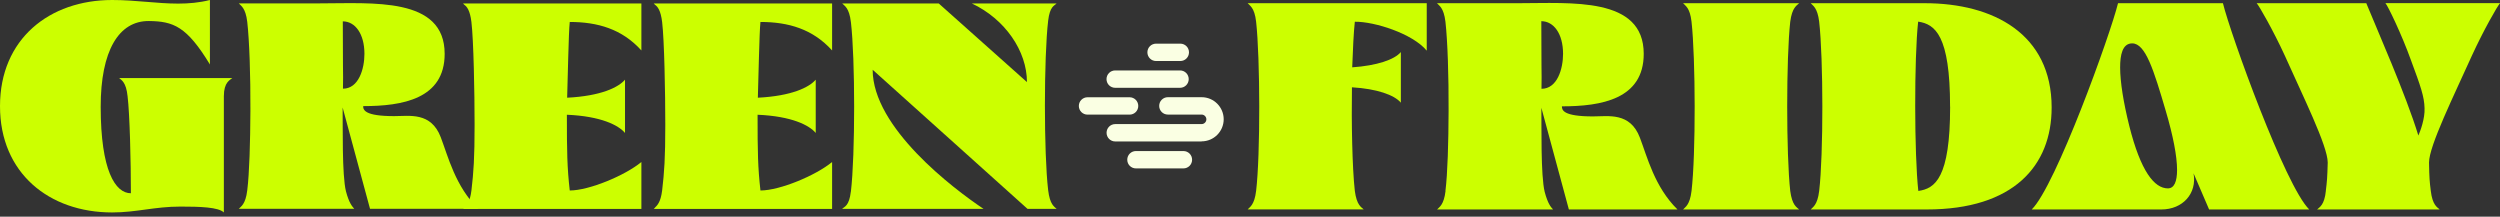
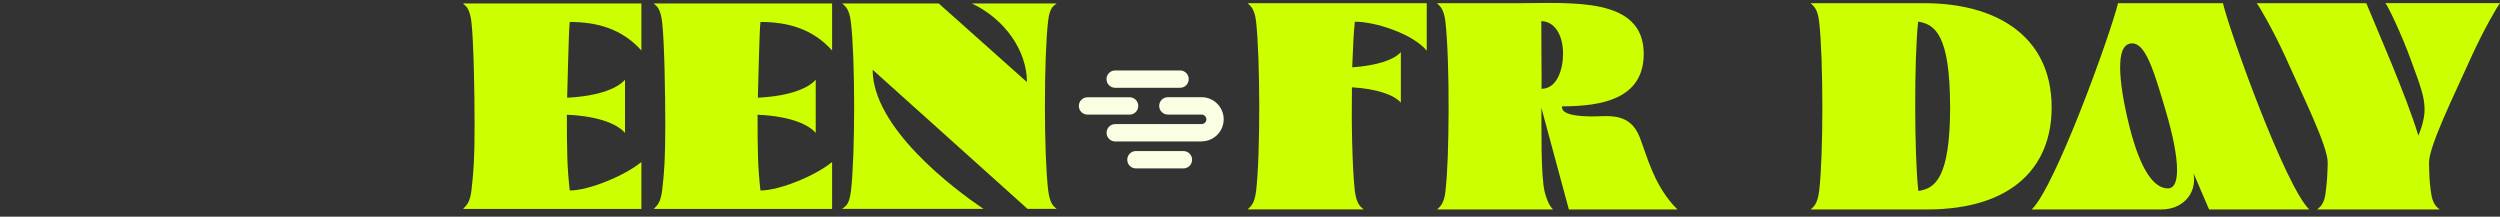
<svg xmlns="http://www.w3.org/2000/svg" width="300" height="26" viewBox="0 0 300 26" fill="none">
  <rect x="0" y="0" width="300" height="26" fill="#333333" stroke="none" />
  <g clip-path="url(#clip0_84_44)">
-     <path d="M0 12.74C0 4.674 5.929 0 13.464 0C16.253 0 18.829 0.432 21.371 0.432C22.646 0.432 23.914 0.325 25.189 0V7.735C22.4 3.147 20.807 2.563 17.879 2.523C14.234 2.49 12.083 6.115 12.083 12.807C12.083 20.475 13.836 23.19 15.708 23.19C15.708 19.32 15.569 13.683 15.31 11.552C15.137 9.852 14.573 9.607 14.294 9.368H27.878C27.605 9.607 26.862 9.852 26.862 11.552V25.494C26.224 24.857 23.974 24.79 21.65 24.79C18.556 24.79 16.372 25.494 13.451 25.494C5.929 25.494 0 20.8 0 12.74Z" fill="#CCFF00" />
-     <path d="M29.67 22.845C29.929 20.767 30.029 17.049 30.049 13.285C30.069 9.142 29.929 4.913 29.67 2.622C29.465 0.903 28.894 0.697 28.655 0.405H38.301C44.715 0.405 53.359 -0.405 53.359 6.46C53.359 11.877 48.286 12.734 43.579 12.734C43.579 13.178 43.732 13.935 47.291 13.935C49.13 13.935 51.725 13.404 52.894 16.478C53.77 18.782 54.647 22.36 57.382 25.056H44.403L41.116 12.9C41.149 15.184 41.03 21.013 41.515 22.958C41.893 24.385 42.271 24.777 42.51 25.056H28.655C28.894 24.784 29.465 24.558 29.67 22.838V22.845ZM43.732 6.466C43.732 4.056 42.617 2.563 41.136 2.563L41.156 7.774C41.176 8.79 41.176 9.806 41.156 10.642C43.048 10.642 43.732 8.252 43.732 6.466Z" fill="#CCFF00" />
    <path d="M55.696 24.93C55.955 24.671 56.4 24.292 56.572 22.852C56.831 20.667 56.951 18.954 56.951 15.004C56.951 11.054 56.831 4.833 56.572 2.649C56.4 1.222 56.021 0.79 55.716 0.571C55.649 0.518 55.596 0.465 55.563 0.418H76.967V6.055C74.644 3.479 71.709 2.636 68.37 2.636C68.23 3.871 68.131 9.693 68.058 11.725C72.147 11.519 74.232 10.47 75.002 9.56V15.954C74.225 15.024 72.114 13.942 68.025 13.769C68.025 18.224 68.058 20.103 68.37 22.858C70.707 22.858 75.042 21.039 76.967 19.439V25.076H55.563L55.702 24.936L55.696 24.93Z" fill="#CCFF00" />
    <path d="M78.58 24.93C78.839 24.671 79.284 24.292 79.457 22.852C79.716 20.667 79.835 18.954 79.835 15.004C79.835 11.054 79.716 4.833 79.457 2.649C79.284 1.222 78.906 0.79 78.6 0.571C78.534 0.518 78.481 0.465 78.448 0.418H99.852V6.055C97.528 3.479 94.594 2.636 91.254 2.636C91.115 3.871 91.015 9.693 90.942 11.725C95.032 11.519 97.117 10.47 97.887 9.56V15.954C97.11 15.024 94.999 13.942 90.909 13.769C90.909 18.224 90.942 20.103 91.254 22.858C93.591 22.858 97.927 21.039 99.852 19.439V25.076H78.448L78.587 24.936L78.58 24.93Z" fill="#CCFF00" />
    <path d="M102.109 22.985C102.627 18.583 102.627 7.031 102.109 2.662C101.904 0.91 101.333 0.704 101.06 0.412H112.646L123.235 9.852C123.235 6.121 120.606 2.29 116.616 0.412H126.794C126.521 0.704 125.984 0.737 125.778 2.49C125.26 6.891 125.26 18.443 125.778 22.812C125.984 24.565 126.515 24.79 126.794 25.062H123.301L104.719 8.372C104.719 15.316 114.398 22.639 118.023 25.062H101.054C101.326 24.79 101.897 24.75 102.103 22.985H102.109Z" fill="#CCFF00" />
    <path d="M144.194 16.976H133.831C133.253 16.976 132.788 16.511 132.788 15.933C132.788 15.356 133.253 14.891 133.831 14.891H144.194C144.506 14.891 144.765 14.632 144.765 14.32C144.765 14.008 144.506 13.749 144.194 13.749H140.145C139.567 13.749 139.102 13.284 139.102 12.707C139.102 12.129 139.567 11.664 140.145 11.664H144.194C145.655 11.664 146.843 12.853 146.843 14.313C146.843 15.774 145.655 16.962 144.194 16.962V16.976Z" fill="#FAFFE3" />
    <path d="M135.549 13.756H130.504C129.926 13.756 129.461 13.291 129.461 12.713C129.461 12.136 129.926 11.671 130.504 11.671H135.549C136.127 11.671 136.592 12.136 136.592 12.713C136.592 13.291 136.127 13.756 135.549 13.756Z" fill="#FAFFE3" />
-     <path d="M141.637 7.323H138.729C138.151 7.323 137.687 6.858 137.687 6.28C137.687 5.703 138.151 5.238 138.729 5.238H141.637C142.214 5.238 142.679 5.703 142.679 6.28C142.679 6.858 142.214 7.323 141.637 7.323Z" fill="#FAFFE3" />
    <path d="M142.009 20.209H136.313C135.735 20.209 135.271 19.744 135.271 19.167C135.271 18.589 135.735 18.125 136.313 18.125H142.009C142.587 18.125 143.052 18.589 143.052 19.167C143.052 19.744 142.587 20.209 142.009 20.209Z" fill="#FAFFE3" />
    <path d="M141.604 10.536H133.823C133.246 10.536 132.781 10.072 132.781 9.494C132.781 8.916 133.246 8.452 133.823 8.452H141.604C142.182 8.452 142.646 8.916 142.646 9.494C142.646 10.072 142.182 10.536 141.604 10.536Z" fill="#FAFFE3" />
    <path d="M150.734 22.912C151.252 18.53 151.219 6.998 150.734 2.609C150.542 0.883 149.958 0.677 149.719 0.385H171.209V6.081C169.516 4.03 164.929 2.576 162.579 2.609C162.439 3.851 162.34 6.042 162.266 8.08C165.234 7.874 167.325 7.164 168.102 6.247V12.322C167.325 11.393 165.201 10.649 162.233 10.476C162.167 14.599 162.266 20.143 162.579 22.905C162.804 24.631 163.355 24.857 163.647 25.129H149.719C149.958 24.85 150.529 24.631 150.734 22.905V22.912Z" fill="#CCFF00" />
    <path d="M173.453 22.912C173.712 20.82 173.818 17.096 173.831 13.312C173.851 9.149 173.712 4.907 173.453 2.609C173.247 0.883 172.676 0.677 172.437 0.385H182.123C188.563 0.385 197.247 -0.425 197.247 6.46C197.247 11.898 192.155 12.761 187.428 12.761C187.428 13.212 187.581 13.969 191.159 13.969C193.005 13.969 195.614 13.431 196.789 16.525C197.672 18.835 198.548 22.427 201.297 25.136H188.264L184.965 12.933C184.998 15.23 184.879 21.079 185.363 23.031C185.742 24.465 186.12 24.864 186.366 25.136H172.45C172.689 24.857 173.26 24.638 173.466 22.912H173.453ZM187.567 6.46C187.567 4.043 186.445 2.543 184.958 2.543L184.978 7.775C184.998 8.79 184.998 9.813 184.978 10.656C186.877 10.656 187.567 8.259 187.567 6.46Z" fill="#CCFF00" />
-     <path d="M202.984 22.912C203.502 18.53 203.469 6.998 202.984 2.609C202.791 0.883 202.207 0.677 201.968 0.385H215.897C215.605 0.677 215.054 0.883 214.828 2.609C214.343 6.991 214.343 18.523 214.828 22.912C215.054 24.638 215.605 24.863 215.897 25.136H201.968C202.207 24.857 202.778 24.638 202.984 22.912Z" fill="#CCFF00" />
    <path d="M218.301 22.912C218.819 18.53 218.799 6.998 218.301 2.609C218.095 0.883 217.524 0.677 217.285 0.385H230.975C239.207 0.385 246.198 4.076 246.198 12.9C246.198 19.911 241.604 25.136 231.214 25.136H217.285C217.524 24.857 218.095 24.638 218.301 22.912ZM234.009 12.8C234.009 4.203 232.196 2.895 230.178 2.596C229.694 6.978 229.713 18.53 230.198 22.912C232.203 22.633 234.016 21.378 234.016 12.794L234.009 12.8Z" fill="#CCFF00" />
    <path d="M254.171 0.385H266.752C267.668 4.13 274.241 22.341 277.109 25.136H265.092L263.227 20.8C263.658 23.217 261.932 25.136 259.363 25.136H243.807C246.675 22.341 253.248 4.13 254.164 0.385H254.171ZM261.248 20.395C261.248 18.735 260.764 16.272 259.9 13.338C258.453 8.418 257.464 5.205 255.864 5.205C254.675 5.205 254.417 6.619 254.417 8.086C254.417 9.846 254.815 12.296 255.519 15.13C256.88 20.548 258.519 22.606 260.146 22.606C260.903 22.606 261.248 21.796 261.248 20.395Z" fill="#CCFF00" />
    <path d="M279.101 22.878C279.241 21.737 279.274 21.391 279.327 19.512C279.327 17.508 276.306 11.453 274.168 6.653C272.788 3.652 271.081 0.677 270.802 0.385H283.954C285.229 3.512 288.721 11.38 290.202 16.266C290.428 15.768 291.012 14.214 290.945 12.966C290.912 11.605 290.494 10.397 289.325 7.25C288.203 4.123 286.53 0.671 286.252 0.379H300.008C299.716 0.671 298.023 3.638 296.642 6.646C294.484 11.446 291.483 17.501 291.483 19.506C291.516 21.385 291.55 21.73 291.689 22.872C291.895 24.631 292.466 24.857 292.758 25.136H278.052C278.331 24.857 278.935 24.638 279.108 22.872L279.101 22.878Z" fill="#CCFF00" />
  </g>
  <defs>
    <clipPath id="clip0_84_44">
      <rect width="300" height="25.494" fill="white" />
    </clipPath>
  </defs>
</svg>